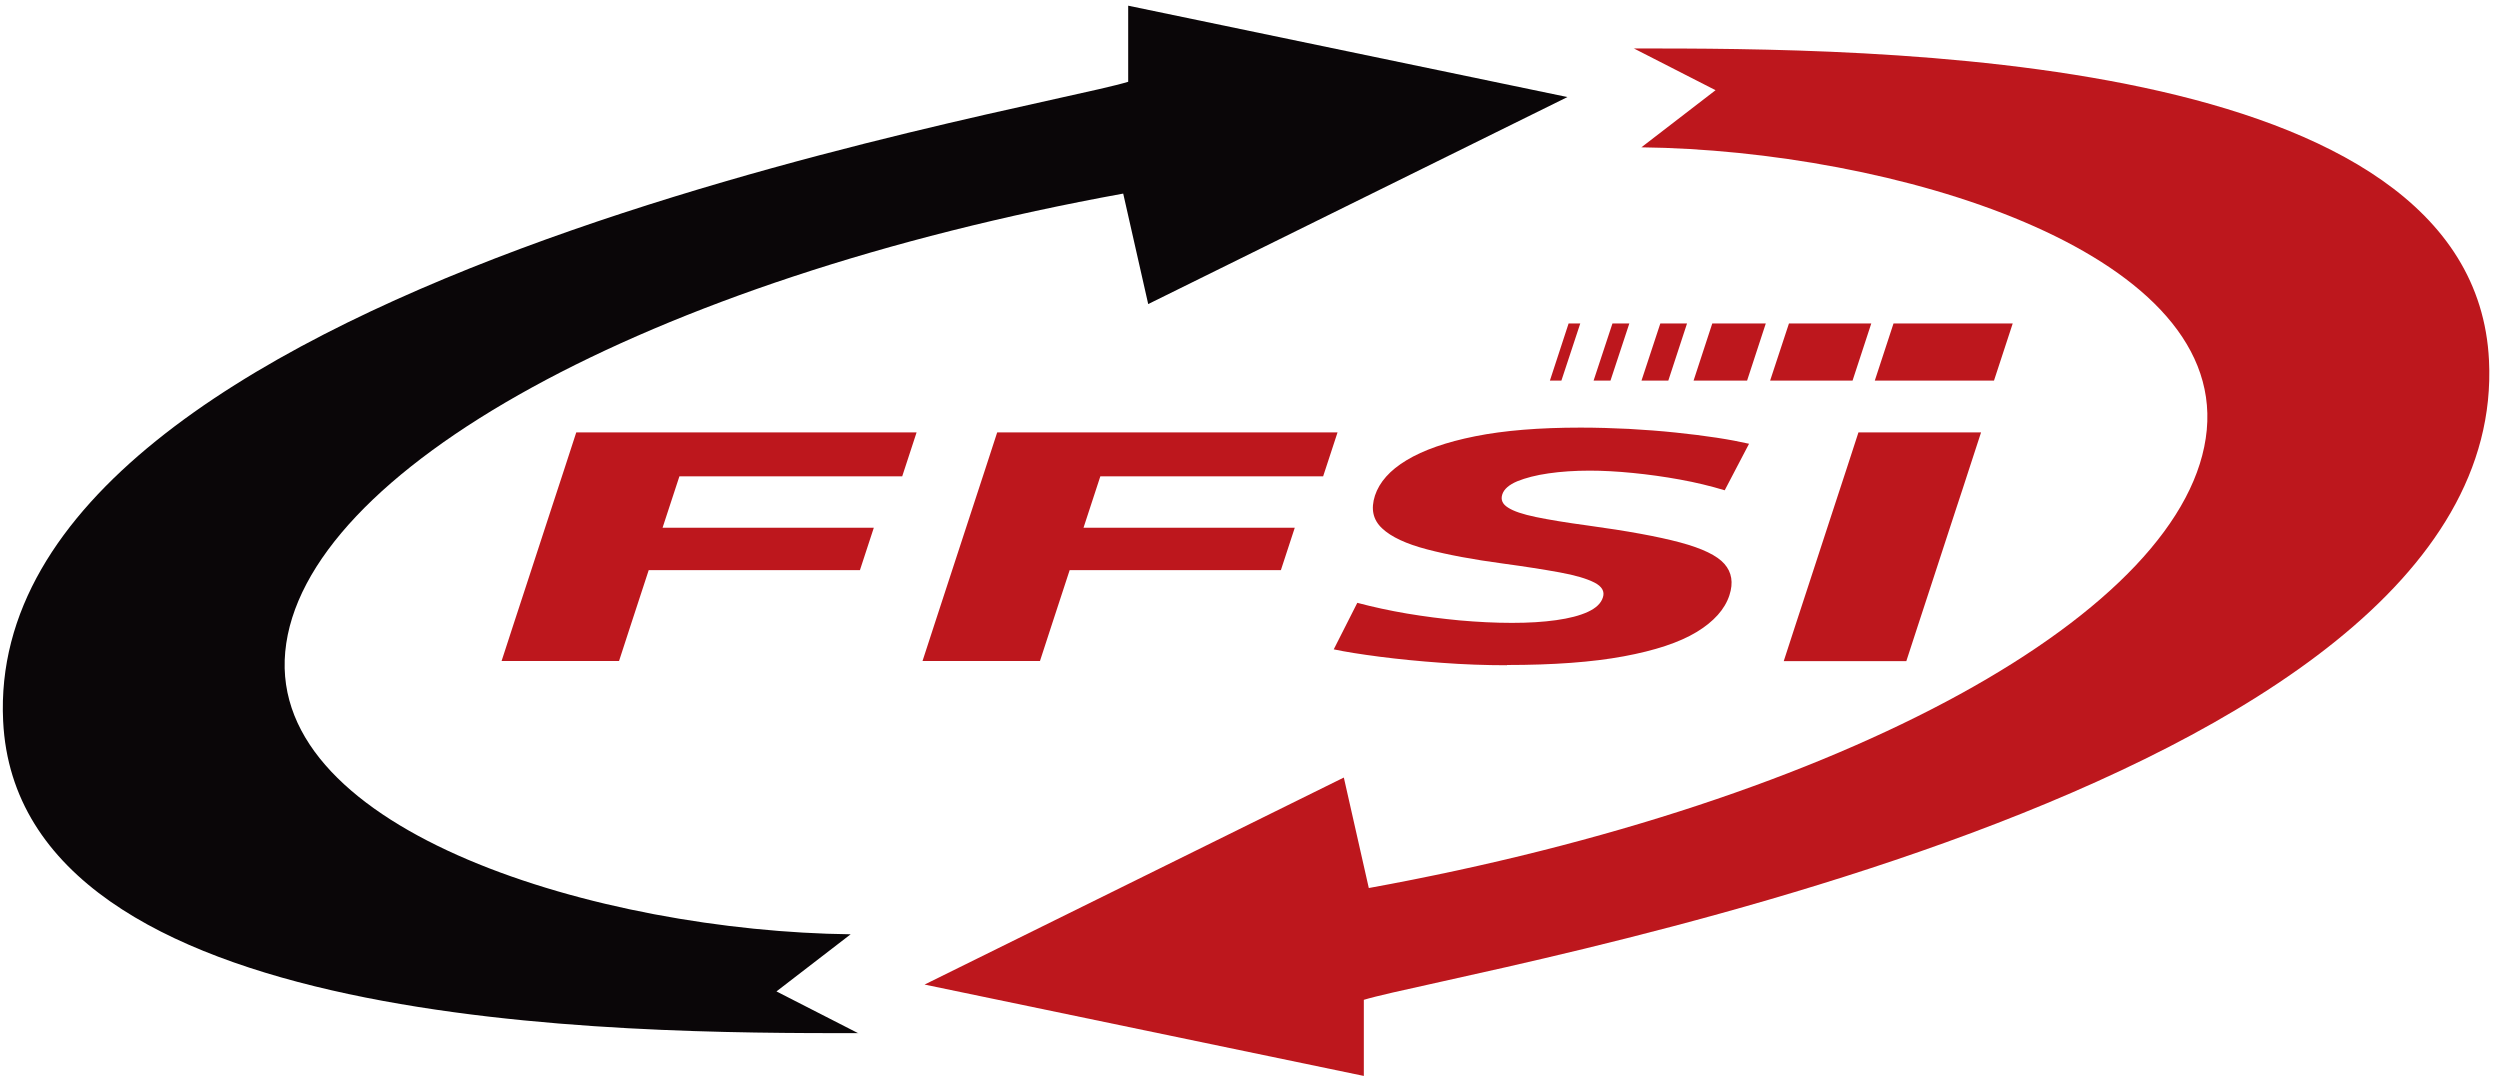
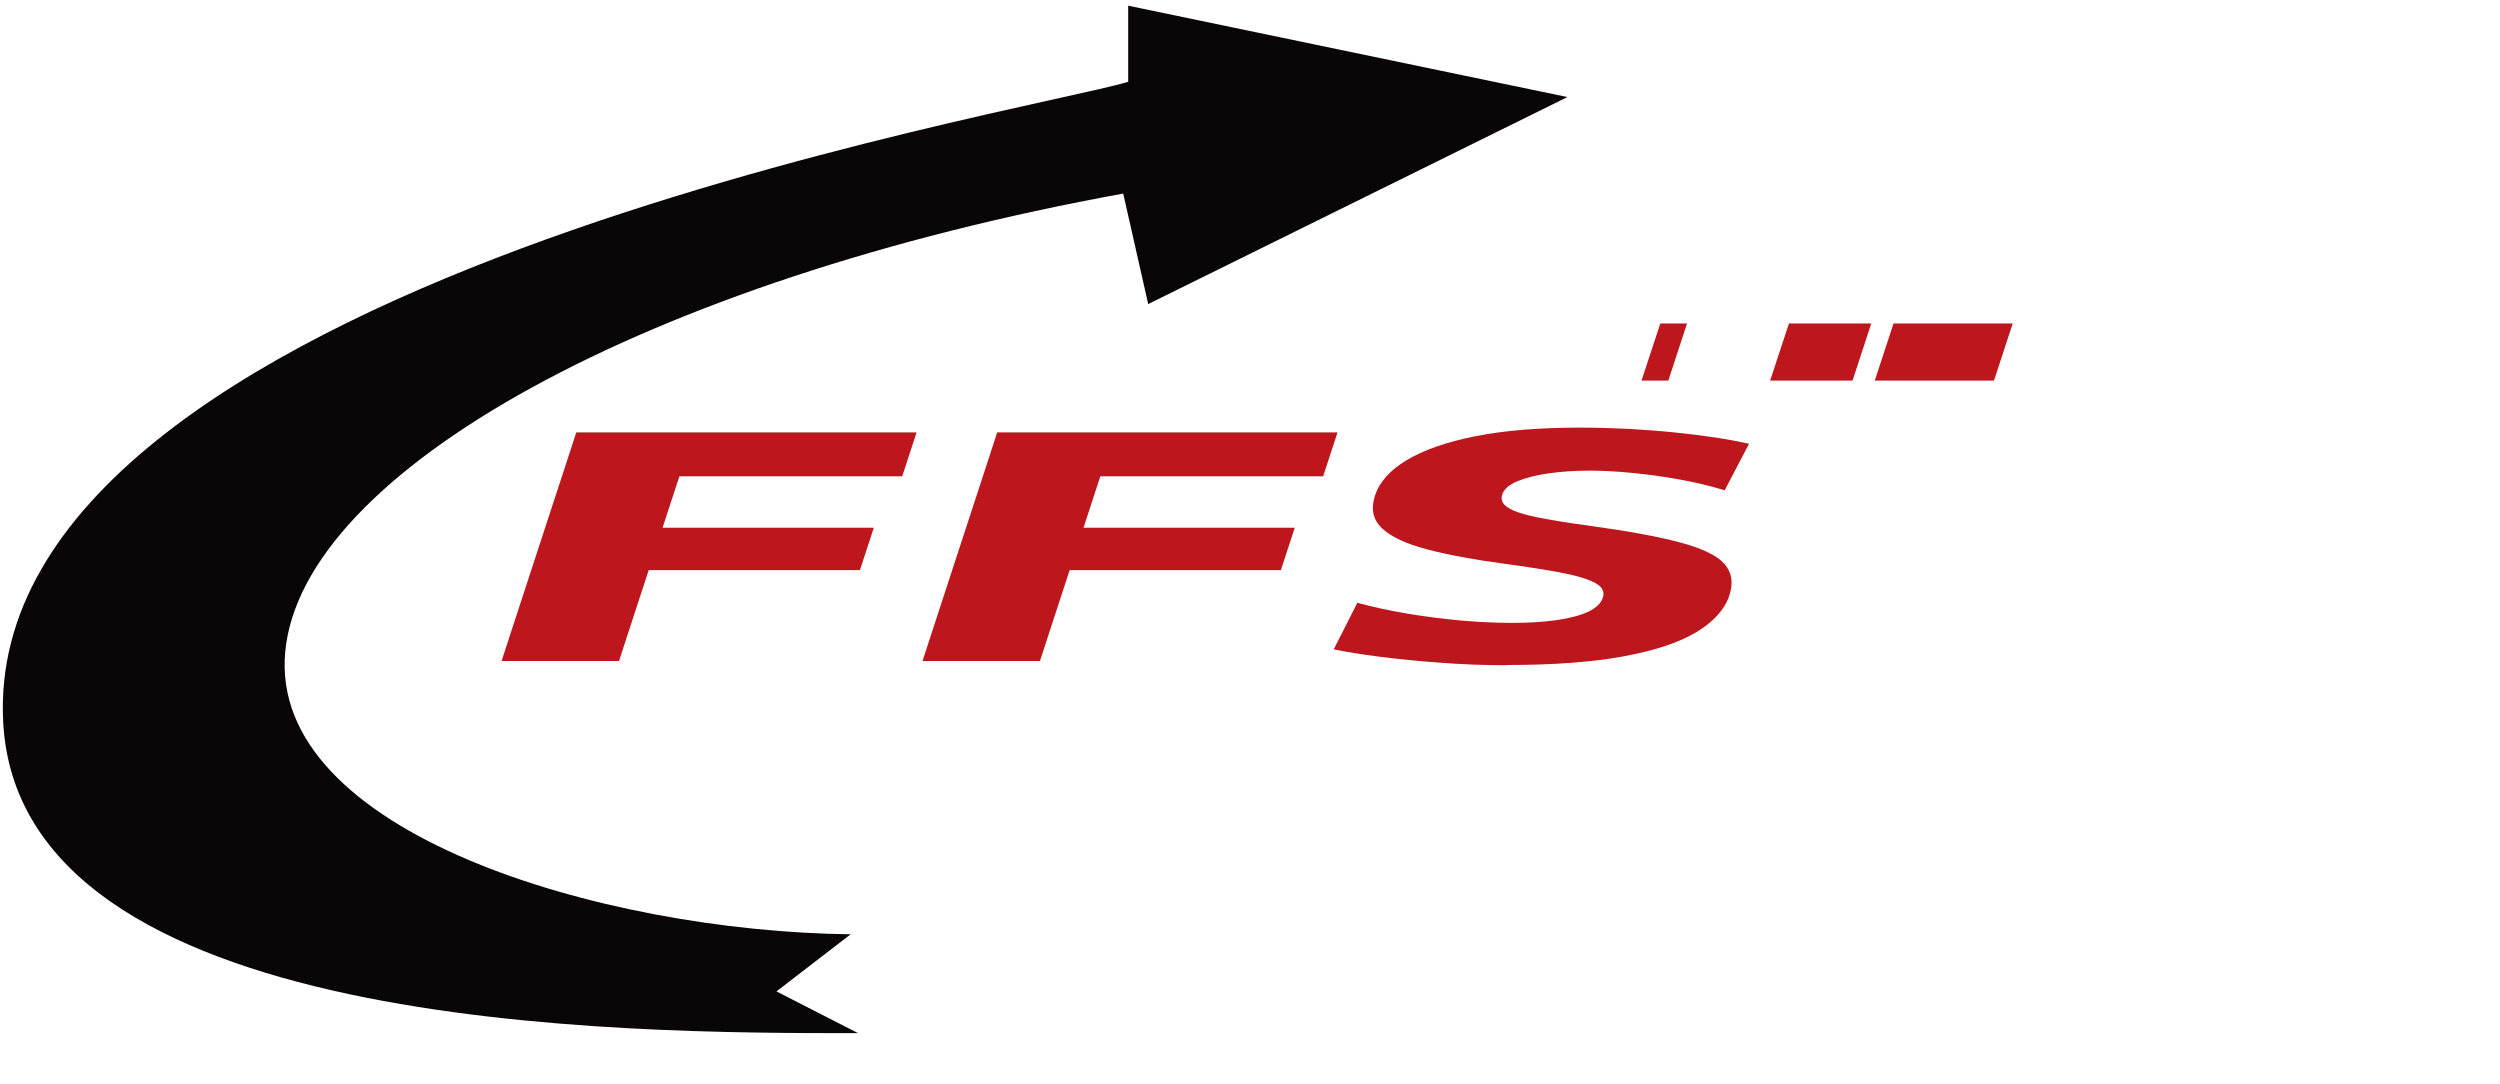
<svg xmlns="http://www.w3.org/2000/svg" width="113" height="49" viewBox="0 0 113 49" fill="none">
  <g clip-path="url(#clip0_1442_1513)">
    <path d="M38.804 46.699C28.182 46.699 0.822 46.681 0.142 32.593C-0.822 12.815 46.534 5.064 50.994 3.697V0.257L70.848 4.387L51.899 13.744L50.769 8.75C29.258 12.663 13.656 21.296 12.893 29.456C12.13 37.616 27.129 42.096 38.449 42.23L35.096 44.812L38.798 46.705L38.804 46.699Z" fill="#0A0608" />
-     <path d="M73.841 2.19C84.463 2.19 111.823 2.208 112.503 16.296C113.461 36.08 66.105 43.831 61.645 45.192V48.632L41.791 44.502L60.741 35.145L61.87 40.139C83.381 36.226 98.983 27.593 99.746 19.433C100.509 11.273 85.51 6.793 74.19 6.659L77.543 4.077L73.841 2.185V2.19Z" fill="#BD171D" />
    <path d="M22.67 29.883C22.853 29.328 23.025 28.784 23.196 28.265C23.368 27.745 23.557 27.155 23.77 26.512L24.917 23.002C25.136 22.336 25.331 21.734 25.509 21.197C25.686 20.66 25.864 20.11 26.047 19.544H41.43L40.78 21.53H28.513L31.234 19.918C31.05 20.484 30.867 21.033 30.696 21.571C30.518 22.108 30.323 22.71 30.104 23.376L29.081 26.506C28.868 27.155 28.679 27.739 28.507 28.259C28.336 28.779 28.158 29.322 27.981 29.877H22.67V29.883ZM27.951 25.77L28.578 23.855H39.496L38.869 25.77H27.951Z" fill="#BD171D" />
    <path d="M41.696 29.883C41.88 29.328 42.051 28.784 42.223 28.265C42.394 27.745 42.584 27.155 42.796 26.512L43.944 23.002C44.163 22.336 44.358 21.734 44.535 21.197C44.713 20.66 44.89 20.11 45.073 19.544H60.457L59.806 21.53H47.54L50.26 19.918C50.077 20.484 49.894 21.033 49.722 21.571C49.545 22.108 49.349 22.71 49.131 23.376L48.108 26.506C47.895 27.155 47.705 27.739 47.534 28.259C47.362 28.779 47.185 29.322 47.007 29.877H41.696V29.883ZM46.978 25.77L47.605 23.855H58.523L57.896 25.77H46.978Z" fill="#BD171D" />
    <path d="M68.116 30.069C67.146 30.069 66.164 30.034 65.159 29.959C64.153 29.888 63.225 29.795 62.361 29.684C61.504 29.573 60.812 29.462 60.285 29.351L61.35 27.248C62.059 27.435 62.805 27.599 63.597 27.733C64.39 27.867 65.188 27.967 65.987 28.043C66.785 28.113 67.572 28.154 68.341 28.154C69.109 28.154 69.754 28.113 70.34 28.031C70.925 27.949 71.404 27.826 71.771 27.657C72.138 27.488 72.368 27.272 72.451 27.003C72.54 26.734 72.41 26.506 72.067 26.331C71.724 26.156 71.197 25.998 70.487 25.87C69.778 25.741 68.926 25.607 67.938 25.473C66.578 25.291 65.431 25.075 64.496 24.83C63.562 24.585 62.882 24.269 62.474 23.884C62.059 23.498 61.953 23.008 62.148 22.4C62.349 21.793 62.822 21.255 63.58 20.8C64.337 20.344 65.366 19.982 66.679 19.719C67.992 19.456 69.577 19.328 71.446 19.328C72.173 19.328 72.901 19.351 73.628 19.386C74.356 19.427 75.059 19.48 75.728 19.55C76.396 19.62 77.017 19.696 77.591 19.784C78.158 19.871 78.649 19.965 79.057 20.058L77.957 22.161C77.319 21.968 76.644 21.805 75.935 21.676C75.225 21.547 74.515 21.448 73.805 21.378C73.096 21.308 72.445 21.273 71.854 21.273C71.185 21.273 70.564 21.314 69.997 21.396C69.429 21.477 68.962 21.6 68.583 21.752C68.21 21.91 67.98 22.108 67.903 22.348C67.826 22.587 67.909 22.786 68.163 22.943C68.412 23.107 68.832 23.247 69.423 23.37C70.014 23.492 70.789 23.621 71.747 23.75C73.545 23.995 74.947 24.252 75.947 24.52C76.946 24.789 77.614 25.11 77.945 25.49C78.277 25.87 78.354 26.337 78.17 26.904C77.963 27.54 77.466 28.095 76.686 28.568C75.905 29.041 74.805 29.404 73.391 29.666C71.978 29.929 70.215 30.058 68.104 30.058L68.116 30.069Z" fill="#BD171D" />
-     <path d="M80.625 29.883C80.808 29.328 80.98 28.784 81.151 28.265C81.323 27.745 81.512 27.155 81.725 26.512L82.872 23.002C83.091 22.336 83.286 21.734 83.464 21.197C83.641 20.66 83.819 20.11 84.002 19.544H89.544C89.36 20.11 89.177 20.66 89.005 21.197C88.834 21.734 88.633 22.336 88.414 23.002L87.267 26.512C87.054 27.161 86.864 27.745 86.693 28.265C86.521 28.784 86.344 29.328 86.166 29.883H80.625Z" fill="#BD171D" />
    <path d="M90.129 17.202H84.741L85.587 14.62H90.975L90.129 17.202Z" fill="#BD171D" />
    <path d="M83.736 17.202H80.01L80.861 14.62H84.582L83.736 17.202Z" fill="#BD171D" />
-     <path d="M78.969 17.202H76.55L77.395 14.62H79.814L78.969 17.202Z" fill="#BD171D" />
-     <path d="M75.408 17.202H74.196L75.047 14.62H76.254L75.408 17.202Z" fill="#BD171D" />
-     <path d="M72.794 17.202H72.031L72.883 14.62H73.646L72.794 17.202Z" fill="#BD171D" />
-     <path d="M70.576 17.202H70.056L70.901 14.62H71.428L70.576 17.202Z" fill="#BD171D" />
+     <path d="M75.408 17.202H74.196L75.047 14.62H76.254Z" fill="#BD171D" />
  </g>
  <defs>
    <clipPath id="clip0_1442_1513">
      <rect width="113" height="49" fill="white" />
    </clipPath>
  </defs>
</svg>